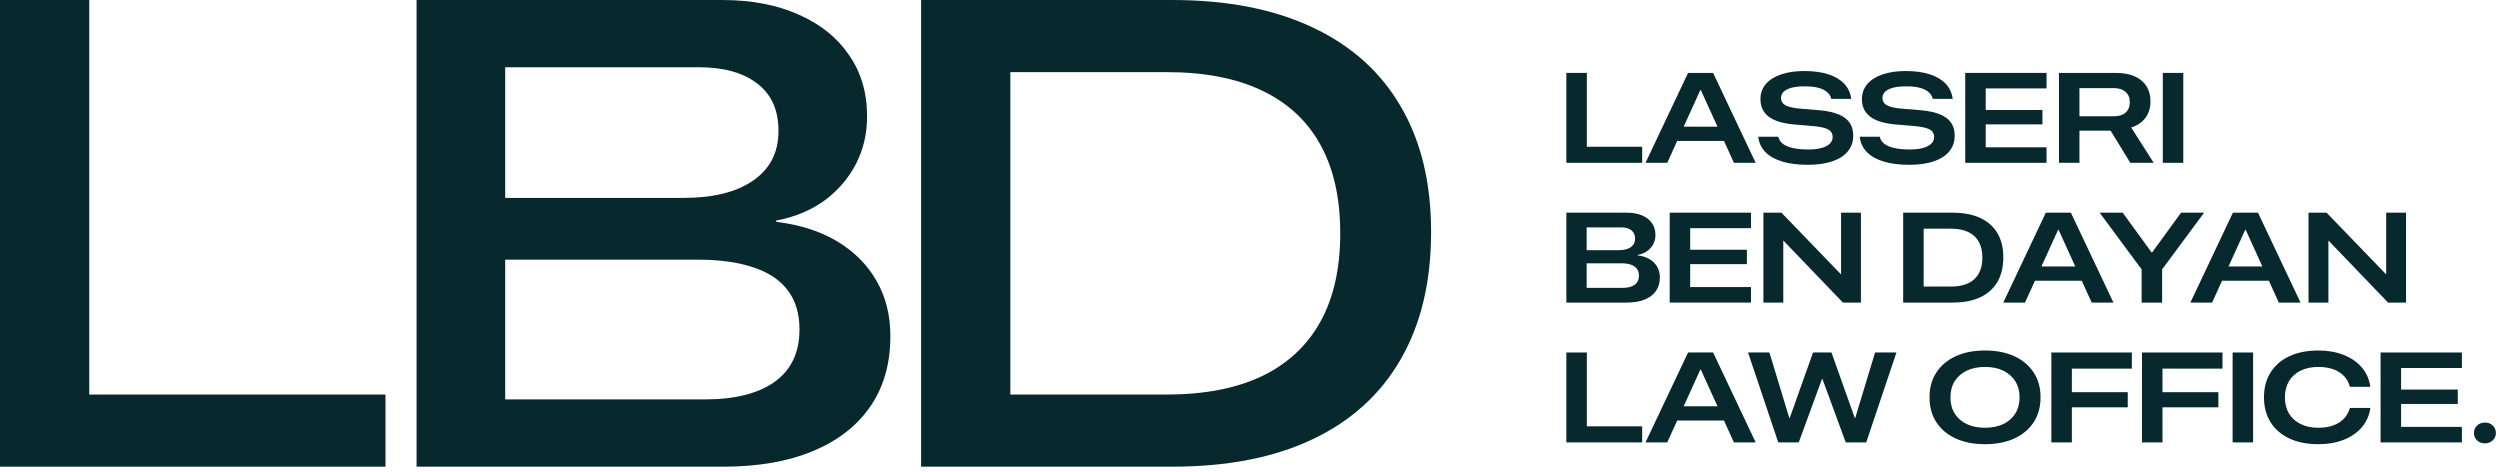
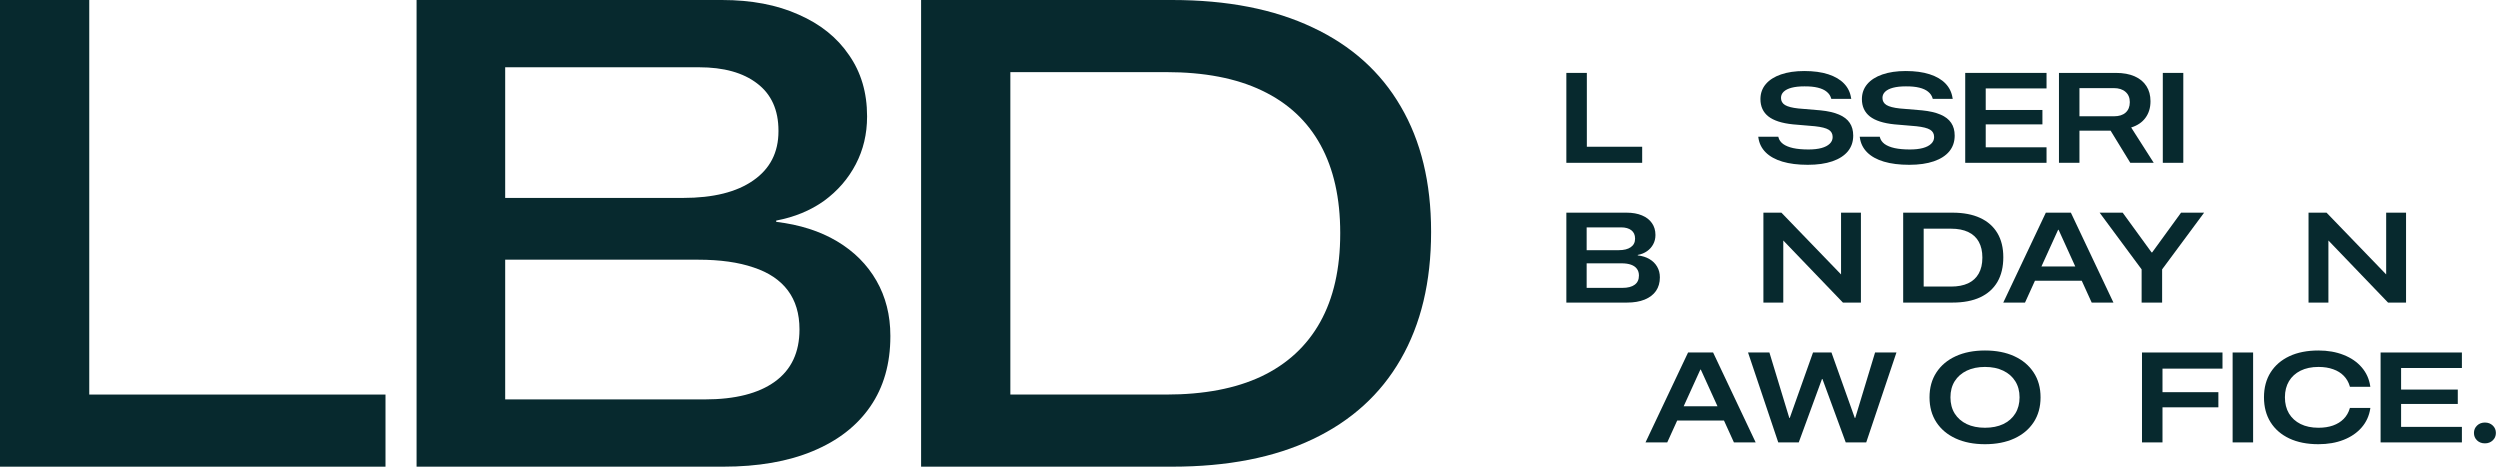
<svg xmlns="http://www.w3.org/2000/svg" width="270" height="51" viewBox="0 0 270 51" fill="none">
  <path d="M99.478 50.401V0H126.581C132.542 0 137.607 0.99 141.775 2.969C145.943 4.925 149.11 7.766 151.275 11.491C153.464 15.217 154.558 19.722 154.558 25.008V25.078C154.558 30.433 153.464 35.009 151.275 38.804C149.11 42.577 145.943 45.452 141.775 47.432C137.63 49.411 132.566 50.401 126.581 50.401H99.478ZM109.118 42.612H125.953C130.028 42.612 133.45 41.96 136.221 40.656C139.016 39.328 141.134 37.373 142.578 34.788C144.022 32.203 144.744 29.013 144.744 25.218V25.148C144.744 21.399 144.033 18.232 142.613 15.648C141.193 13.063 139.085 11.107 136.291 9.78C133.52 8.452 130.074 7.789 125.953 7.789H109.118V42.612Z" fill="#07292E" />
  <path d="M49.845 50.401V43.136H76.111C79.394 43.136 81.92 42.495 83.69 41.215C85.46 39.934 86.344 38.059 86.344 35.591V35.556C86.344 33.88 85.925 32.483 85.087 31.365C84.249 30.247 83.015 29.421 81.385 28.885C79.755 28.326 77.764 28.047 75.412 28.047H49.845V21.376H73.77C77.03 21.376 79.557 20.747 81.35 19.49C83.166 18.232 84.074 16.462 84.074 14.181V14.111C84.074 11.875 83.306 10.176 81.769 9.011C80.255 7.847 78.16 7.265 75.482 7.265H49.845V0H77.962C81.152 0 83.911 0.524 86.24 1.572C88.591 2.596 90.408 4.052 91.688 5.938C92.992 7.8 93.644 10.001 93.644 12.539V12.609C93.644 14.472 93.237 16.183 92.422 17.743C91.607 19.303 90.466 20.619 88.999 21.69C87.532 22.738 85.809 23.448 83.83 23.821V23.96C86.368 24.263 88.556 24.962 90.396 26.056C92.235 27.15 93.656 28.571 94.657 30.317C95.658 32.063 96.159 34.043 96.159 36.255V36.325C96.159 39.282 95.437 41.808 93.993 43.904C92.55 46 90.477 47.606 87.776 48.724C85.099 49.842 81.874 50.401 78.101 50.401H49.845ZM44.99 50.401V0H54.56V50.401H44.99Z" fill="#07292E" />
  <path d="M0 50.401V0H9.64V42.612H41.634V50.401H0Z" fill="#07292E" />
  <path d="M268.371 47.882C268.026 47.882 267.741 47.775 267.517 47.559C267.297 47.344 267.187 47.077 267.187 46.759C267.187 46.44 267.299 46.173 267.524 45.958C267.748 45.742 268.031 45.635 268.371 45.635C268.712 45.635 268.995 45.742 269.219 45.958C269.444 46.173 269.556 46.44 269.556 46.759C269.556 47.077 269.444 47.344 269.219 47.559C268.995 47.775 268.712 47.882 268.371 47.882Z" fill="#07292E" />
  <path d="M257.104 47.779V38.069H265.885V39.744H259.318V42.073H265.441V43.627H259.318V46.103H265.885V47.779H257.104Z" fill="#07292E" />
  <path d="M250.385 47.974C249.174 47.974 248.128 47.767 247.249 47.355C246.374 46.942 245.699 46.359 245.224 45.605C244.748 44.847 244.51 43.95 244.51 42.913V42.907C244.51 41.87 244.748 40.975 245.224 40.222C245.699 39.468 246.374 38.885 247.249 38.472C248.128 38.059 249.174 37.853 250.385 37.853C251.403 37.853 252.312 38.012 253.11 38.331C253.913 38.645 254.564 39.091 255.062 39.67C255.56 40.244 255.867 40.919 255.984 41.695L255.997 41.776H253.79L253.776 41.715C253.646 41.271 253.429 40.895 253.124 40.585C252.823 40.275 252.442 40.04 251.98 39.878C251.522 39.712 250.995 39.629 250.398 39.629C249.649 39.629 249.003 39.764 248.46 40.033C247.918 40.302 247.5 40.681 247.209 41.17C246.917 41.659 246.771 42.238 246.771 42.907V42.913C246.771 43.582 246.917 44.163 247.209 44.656C247.505 45.145 247.922 45.524 248.46 45.793C249.003 46.062 249.649 46.197 250.398 46.197C250.986 46.197 251.509 46.116 251.966 45.955C252.428 45.789 252.812 45.551 253.117 45.242C253.427 44.928 253.646 44.548 253.776 44.104L253.79 44.057H255.997L255.99 44.131C255.869 44.912 255.557 45.591 255.055 46.17C254.557 46.744 253.909 47.188 253.11 47.502C252.312 47.817 251.403 47.974 250.385 47.974Z" fill="#07292E" />
  <path d="M241.123 47.779V38.069H243.336V47.779H241.123Z" fill="#07292E" />
  <path d="M231.335 47.779V38.069H240.029V39.812H233.549V42.355H239.585V43.99H233.549V47.779H231.335Z" fill="#07292E" />
-   <path d="M221.547 47.779V38.069H230.241V39.812H223.761V42.355H229.797V43.99H223.761V47.779H221.547Z" fill="#07292E" />
  <path d="M214.377 47.974C213.166 47.974 212.112 47.767 211.215 47.355C210.317 46.942 209.622 46.359 209.129 45.605C208.635 44.847 208.388 43.952 208.388 42.92V42.907C208.388 41.875 208.635 40.982 209.129 40.228C209.622 39.47 210.317 38.885 211.215 38.472C212.116 38.059 213.17 37.853 214.377 37.853C215.593 37.853 216.649 38.059 217.547 38.472C218.444 38.885 219.139 39.47 219.633 40.228C220.131 40.982 220.38 41.875 220.38 42.907V42.92C220.38 43.952 220.131 44.847 219.633 45.605C219.139 46.359 218.444 46.942 217.547 47.355C216.649 47.767 215.593 47.974 214.377 47.974ZM214.377 46.197C215.135 46.197 215.795 46.065 216.356 45.8C216.916 45.531 217.349 45.15 217.654 44.656C217.959 44.163 218.112 43.584 218.112 42.92V42.907C218.112 42.238 217.957 41.659 217.648 41.17C217.343 40.681 216.91 40.302 216.349 40.033C215.793 39.764 215.135 39.629 214.377 39.629C213.624 39.629 212.966 39.764 212.406 40.033C211.849 40.302 211.416 40.681 211.107 41.17C210.802 41.659 210.649 42.238 210.649 42.907V42.92C210.649 43.588 210.802 44.169 211.107 44.663C211.416 45.152 211.849 45.531 212.406 45.8C212.966 46.065 213.624 46.197 214.377 46.197Z" fill="#07292E" />
  <path d="M192.051 47.779L188.788 38.069H191.096L193.242 45.134H193.296L195.806 38.069H197.798L200.315 45.134H200.368L202.508 38.069H204.816L201.553 47.779H199.339L196.822 40.929H196.775L194.265 47.779H192.051Z" fill="#07292E" />
  <path d="M177.715 47.779L182.311 38.069H184.336V39.919H183.636L180.063 47.779H177.715ZM179.969 45.417L180.655 43.876H186.624L187.297 45.417H179.969ZM187.263 47.779L183.69 39.919V38.069H185.016L189.612 47.779H187.263Z" fill="#07292E" />
-   <path d="M169.166 47.779V38.069H171.379V46.043H177.355V47.779H169.166Z" fill="#07292E" />
  <path d="M249.322 32.678V22.968H251.267L258.803 30.774L256.737 29.65H257.706V22.968H259.853V32.678H257.908L250.372 24.832L252.437 25.97H251.468V32.678H249.322Z" fill="#07292E" />
-   <path d="M236.56 32.678L241.156 22.968H243.182V24.819H242.482L238.909 32.678H236.56ZM238.815 30.317L239.501 28.776H245.47L246.143 30.317H238.815ZM246.109 32.678L242.536 24.819V22.968H243.861L248.457 32.678H246.109Z" fill="#07292E" />
  <path d="M231.295 32.678V29.092L226.759 22.968H229.249L232.371 27.262H232.432L235.554 22.968H238.044L233.509 29.092V32.678H231.295Z" fill="#07292E" />
  <path d="M216.354 32.678L220.95 22.968H222.975V24.819H222.275L218.702 32.678H216.354ZM218.608 30.317L219.294 28.776H225.263L225.936 30.317H218.608ZM225.902 32.678L222.329 24.819V22.968H223.655L228.251 32.678H225.902Z" fill="#07292E" />
  <path d="M205.543 32.678V22.968H210.873C212.043 22.968 213.037 23.157 213.854 23.534C214.67 23.91 215.291 24.458 215.718 25.175C216.144 25.889 216.357 26.755 216.357 27.773V27.786C216.357 28.832 216.144 29.72 215.718 30.451C215.291 31.178 214.67 31.732 213.854 32.113C213.042 32.49 212.048 32.678 210.873 32.678H205.543ZM207.757 30.949H210.711C211.438 30.949 212.052 30.832 212.555 30.599C213.057 30.361 213.439 30.012 213.699 29.549C213.964 29.083 214.096 28.509 214.096 27.827V27.813C214.096 27.145 213.968 26.58 213.712 26.118C213.457 25.651 213.078 25.299 212.575 25.061C212.073 24.819 211.451 24.698 210.711 24.698H207.757V30.949Z" fill="#07292E" />
  <path d="M190.448 32.678V22.968H192.393L199.93 30.774L197.864 29.65H198.833V22.968H200.979V32.678H199.035L191.498 24.832L193.564 25.97H192.595V32.678H190.448Z" fill="#07292E" />
-   <path d="M180.327 32.678V22.968H189.108V24.644H182.541V26.972H188.664V28.527H182.541V31.003H189.108V32.678H180.327Z" fill="#07292E" />
  <path d="M170.283 32.678V31.09H175.229C175.798 31.09 176.236 30.978 176.541 30.754C176.85 30.53 177.005 30.2 177.005 29.765V29.758C177.005 29.466 176.931 29.224 176.783 29.031C176.639 28.834 176.429 28.686 176.15 28.587C175.872 28.488 175.529 28.439 175.121 28.439H170.283V27.019H174.818C175.383 27.019 175.818 26.912 176.123 26.696C176.433 26.481 176.588 26.176 176.588 25.781V25.768C176.588 25.373 176.453 25.072 176.184 24.866C175.919 24.66 175.549 24.556 175.074 24.556H170.283V22.968H175.673C176.314 22.968 176.868 23.067 177.335 23.264C177.801 23.457 178.16 23.735 178.411 24.099C178.663 24.458 178.788 24.882 178.788 25.371V25.384C178.788 25.752 178.707 26.084 178.546 26.38C178.389 26.676 178.167 26.925 177.88 27.127C177.593 27.329 177.258 27.463 176.877 27.531V27.584C177.366 27.638 177.788 27.771 178.142 27.982C178.501 28.192 178.777 28.466 178.97 28.802C179.167 29.139 179.266 29.52 179.266 29.947V29.96C179.266 30.53 179.125 31.019 178.842 31.427C178.559 31.831 178.153 32.14 177.624 32.355C177.095 32.571 176.462 32.678 175.726 32.678H170.283ZM169.166 32.678V22.968H171.359V32.678H169.166Z" fill="#07292E" />
  <path d="M233.583 17.584V7.874H235.797V17.584H233.583Z" fill="#07292E" />
  <path d="M222.368 17.584V7.874H228.511C229.31 7.874 229.987 7.998 230.543 8.244C231.1 8.491 231.524 8.843 231.815 9.301C232.107 9.754 232.253 10.297 232.253 10.929V10.943C232.253 11.638 232.073 12.23 231.714 12.719C231.36 13.208 230.844 13.558 230.167 13.769L232.603 17.584H230.072L227.946 14.112C227.928 14.112 227.91 14.112 227.892 14.112C227.874 14.112 227.856 14.112 227.838 14.112H224.581V17.584H222.368ZM224.581 12.558H228.316C228.854 12.558 229.272 12.425 229.568 12.161C229.868 11.892 230.019 11.517 230.019 11.037V11.024C230.019 10.557 229.864 10.189 229.554 9.92C229.249 9.651 228.828 9.516 228.289 9.516H224.581V12.558Z" fill="#07292E" />
  <path d="M212.244 17.584V7.874H221.026V9.55H214.458V11.878H220.582V13.433H214.458V15.909H221.026V17.584H212.244Z" fill="#07292E" />
  <path d="M206.2 17.799C205.136 17.799 204.221 17.684 203.454 17.455C202.692 17.227 202.09 16.892 201.651 16.453C201.211 16.013 200.949 15.482 200.863 14.858L200.85 14.77H203.017L203.03 14.831C203.102 15.114 203.27 15.354 203.535 15.551C203.8 15.744 204.161 15.892 204.618 15.995C205.076 16.094 205.628 16.143 206.274 16.143C206.816 16.143 207.283 16.092 207.673 15.988C208.064 15.881 208.362 15.726 208.568 15.524C208.779 15.322 208.885 15.082 208.885 14.804V14.797C208.885 14.447 208.741 14.185 208.454 14.01C208.171 13.835 207.676 13.71 206.967 13.633L204.598 13.431C203.405 13.31 202.521 13.025 201.947 12.577C201.373 12.124 201.085 11.498 201.085 10.699V10.693C201.09 10.069 201.283 9.533 201.664 9.084C202.05 8.631 202.595 8.284 203.299 8.041C204.008 7.795 204.849 7.671 205.823 7.671C206.823 7.671 207.685 7.788 208.407 8.021C209.129 8.254 209.699 8.589 210.116 9.024C210.533 9.459 210.787 9.982 210.876 10.592L210.897 10.679H208.737L208.723 10.618C208.638 10.331 208.476 10.094 208.239 9.905C208.005 9.712 207.689 9.567 207.29 9.468C206.891 9.369 206.404 9.322 205.83 9.327C205.287 9.327 204.827 9.376 204.45 9.475C204.078 9.573 203.793 9.717 203.595 9.905C203.403 10.089 203.306 10.311 203.306 10.571V10.578C203.306 10.91 203.452 11.166 203.744 11.345C204.035 11.52 204.515 11.644 205.184 11.715L207.579 11.917C208.387 11.998 209.051 12.151 209.571 12.375C210.091 12.595 210.477 12.893 210.728 13.27C210.98 13.642 211.105 14.1 211.105 14.643V14.649C211.105 15.309 210.912 15.874 210.527 16.345C210.141 16.812 209.582 17.171 208.851 17.422C208.12 17.673 207.236 17.799 206.2 17.799Z" fill="#07292E" />
  <path d="M195.241 17.799C194.178 17.799 193.263 17.684 192.496 17.455C191.733 17.227 191.132 16.892 190.692 16.453C190.252 16.013 189.99 15.482 189.905 14.858L189.891 14.77H192.058L192.072 14.831C192.143 15.114 192.312 15.354 192.576 15.551C192.841 15.744 193.202 15.892 193.66 15.995C194.117 16.094 194.669 16.143 195.315 16.143C195.858 16.143 196.324 16.092 196.715 15.988C197.105 15.881 197.403 15.726 197.61 15.524C197.821 15.322 197.926 15.082 197.926 14.804V14.797C197.926 14.447 197.782 14.185 197.495 14.01C197.213 13.835 196.717 13.71 196.008 13.633L193.64 13.431C192.446 13.31 191.562 13.025 190.988 12.577C190.414 12.124 190.127 11.498 190.127 10.699V10.693C190.131 10.069 190.324 9.533 190.706 9.084C191.091 8.631 191.636 8.284 192.341 8.041C193.05 7.795 193.891 7.671 194.864 7.671C195.865 7.671 196.726 7.788 197.448 8.021C198.17 8.254 198.74 8.589 199.157 9.024C199.575 9.459 199.828 9.982 199.918 10.592L199.938 10.679H197.778L197.764 10.618C197.679 10.331 197.518 10.094 197.28 9.905C197.047 9.712 196.73 9.567 196.331 9.468C195.932 9.369 195.445 9.322 194.871 9.327C194.328 9.327 193.868 9.376 193.491 9.475C193.119 9.573 192.834 9.717 192.637 9.905C192.444 10.089 192.348 10.311 192.348 10.571V10.578C192.348 10.91 192.493 11.166 192.785 11.345C193.076 11.52 193.557 11.644 194.225 11.715L196.621 11.917C197.428 11.998 198.092 12.151 198.612 12.375C199.133 12.595 199.519 12.893 199.77 13.27C200.021 13.642 200.147 14.1 200.147 14.643V14.649C200.147 15.309 199.954 15.874 199.568 16.345C199.182 16.812 198.624 17.171 197.892 17.422C197.161 17.673 196.277 17.799 195.241 17.799Z" fill="#07292E" />
-   <path d="M177.715 17.584L182.311 7.874H184.336V9.725H183.636L180.063 17.584H177.715ZM179.969 15.223L180.655 13.682H186.624L187.297 15.223H179.969ZM187.263 17.584L183.69 9.725V7.874H185.016L189.612 17.584H187.263Z" fill="#07292E" />
  <path d="M169.166 17.584V7.874H171.379V15.848H177.355V17.584H169.166Z" fill="#07292E" />
</svg>